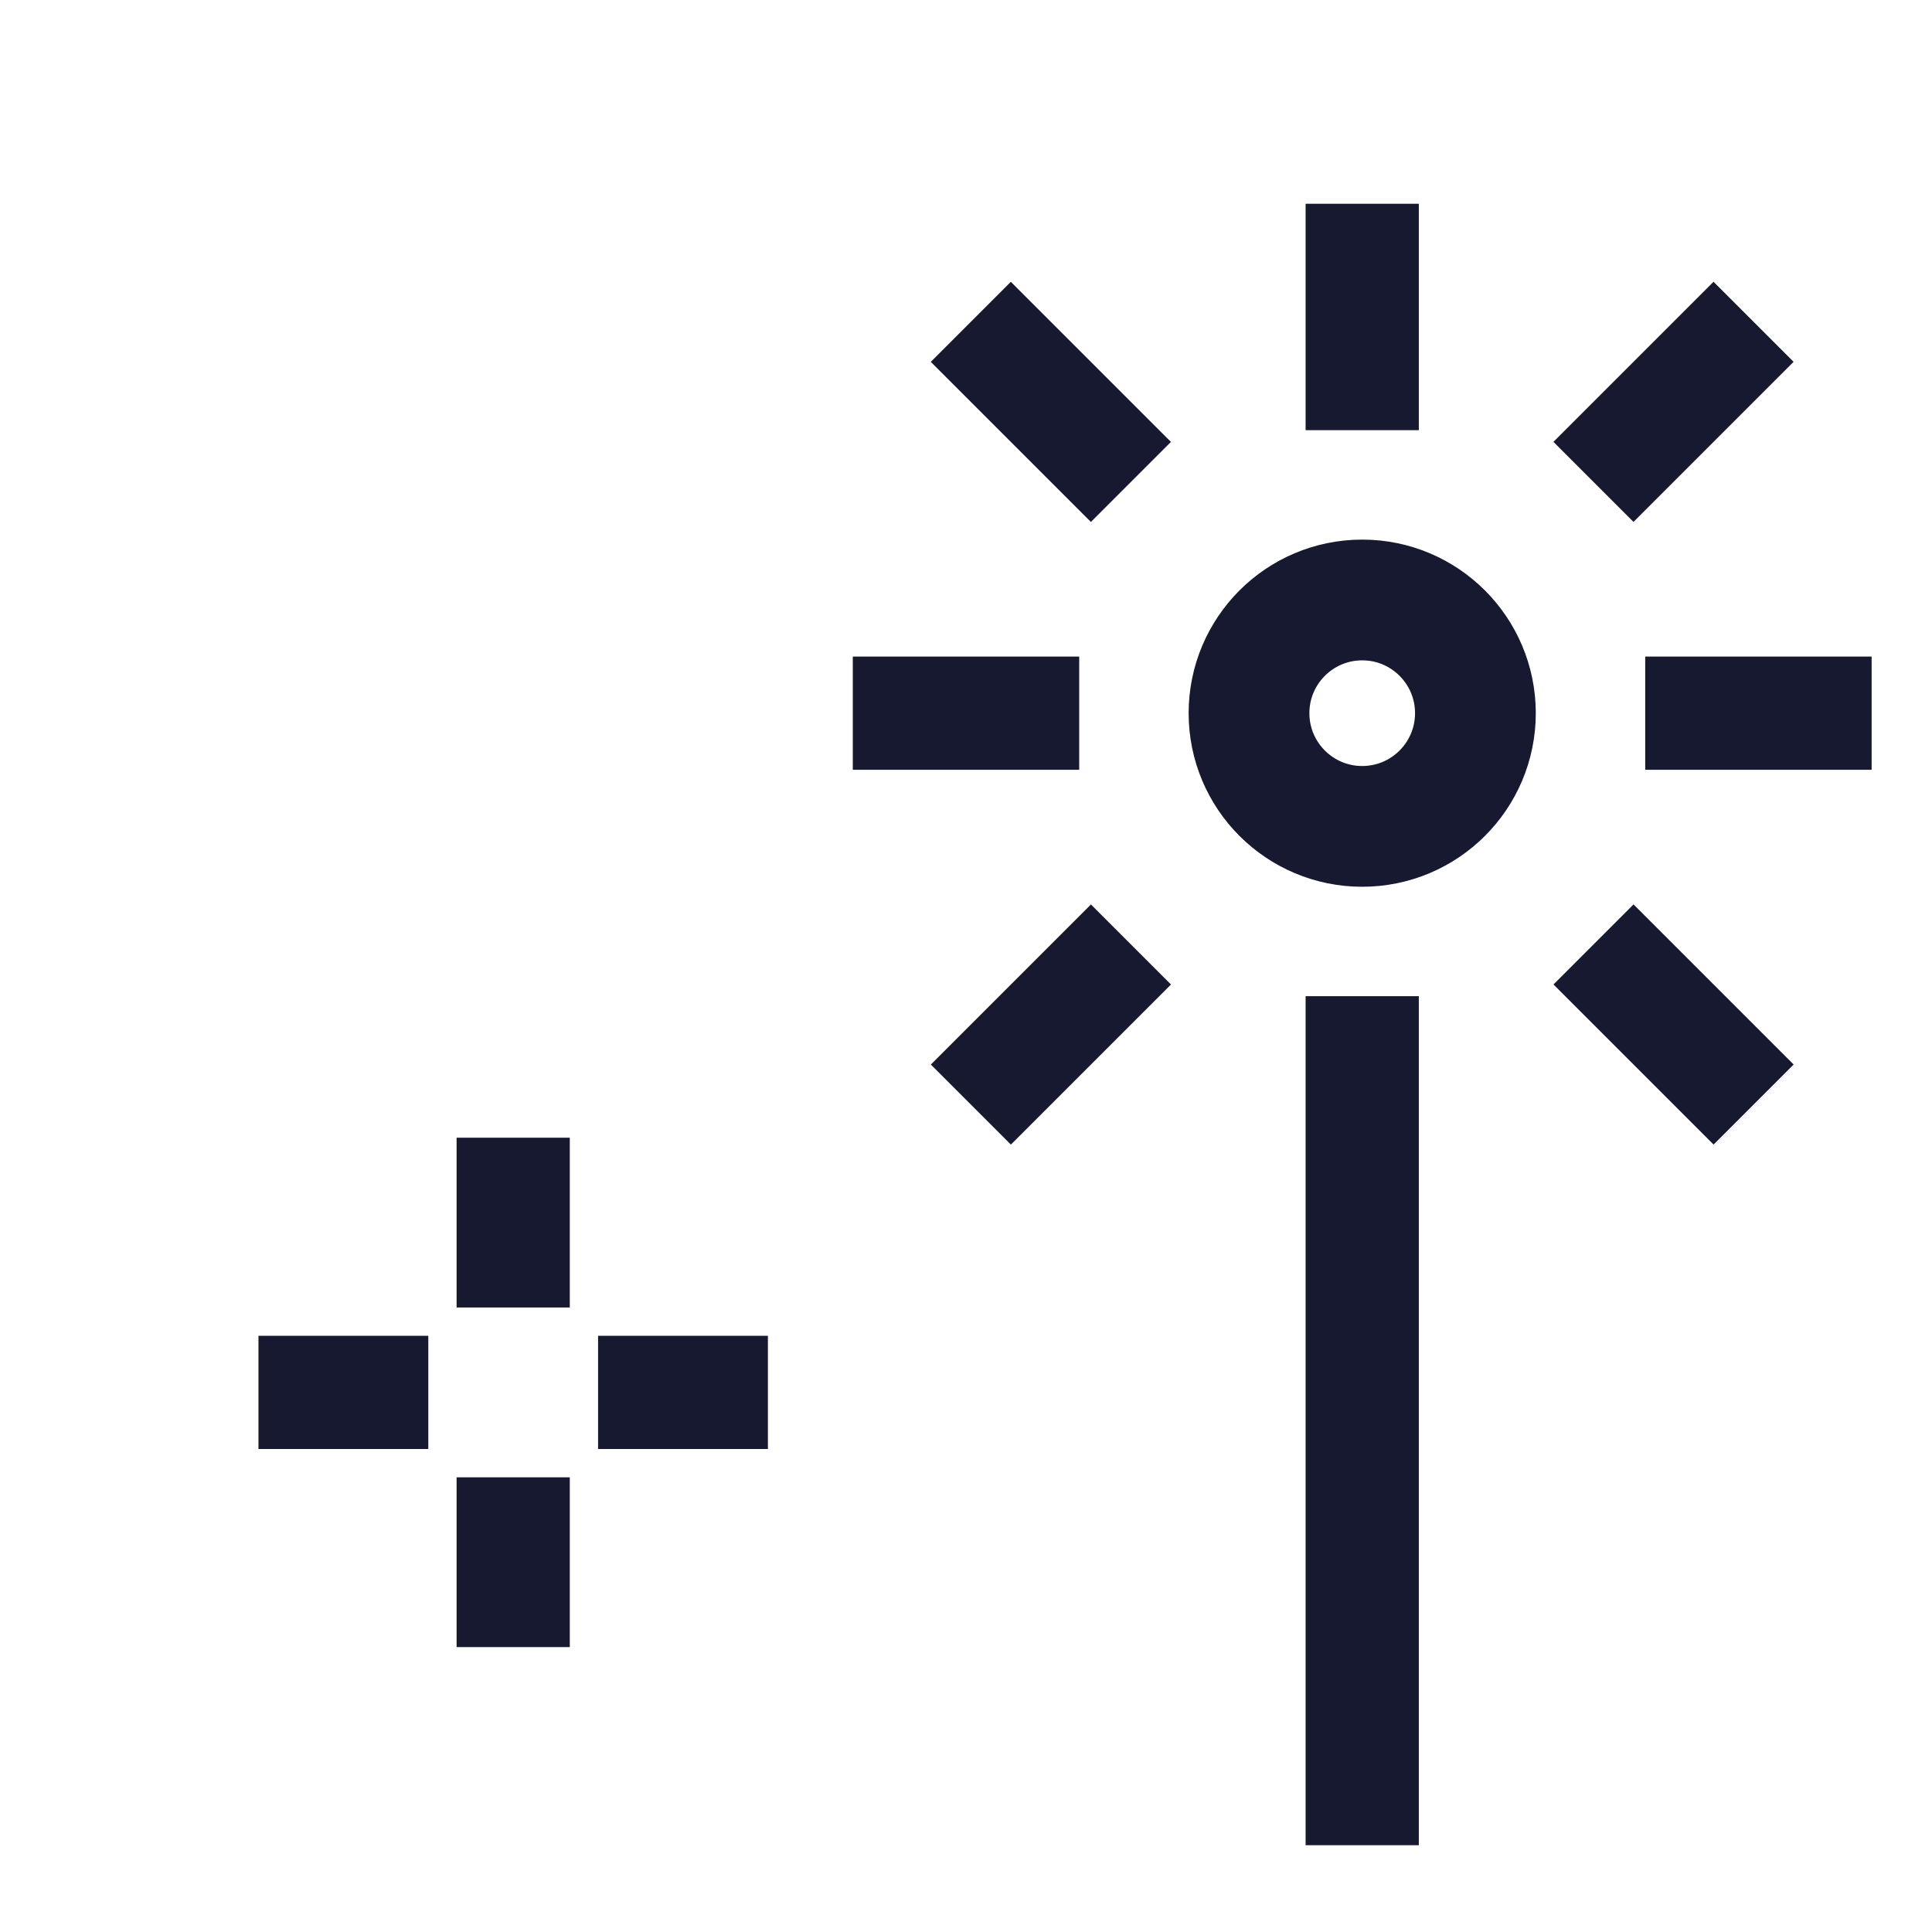
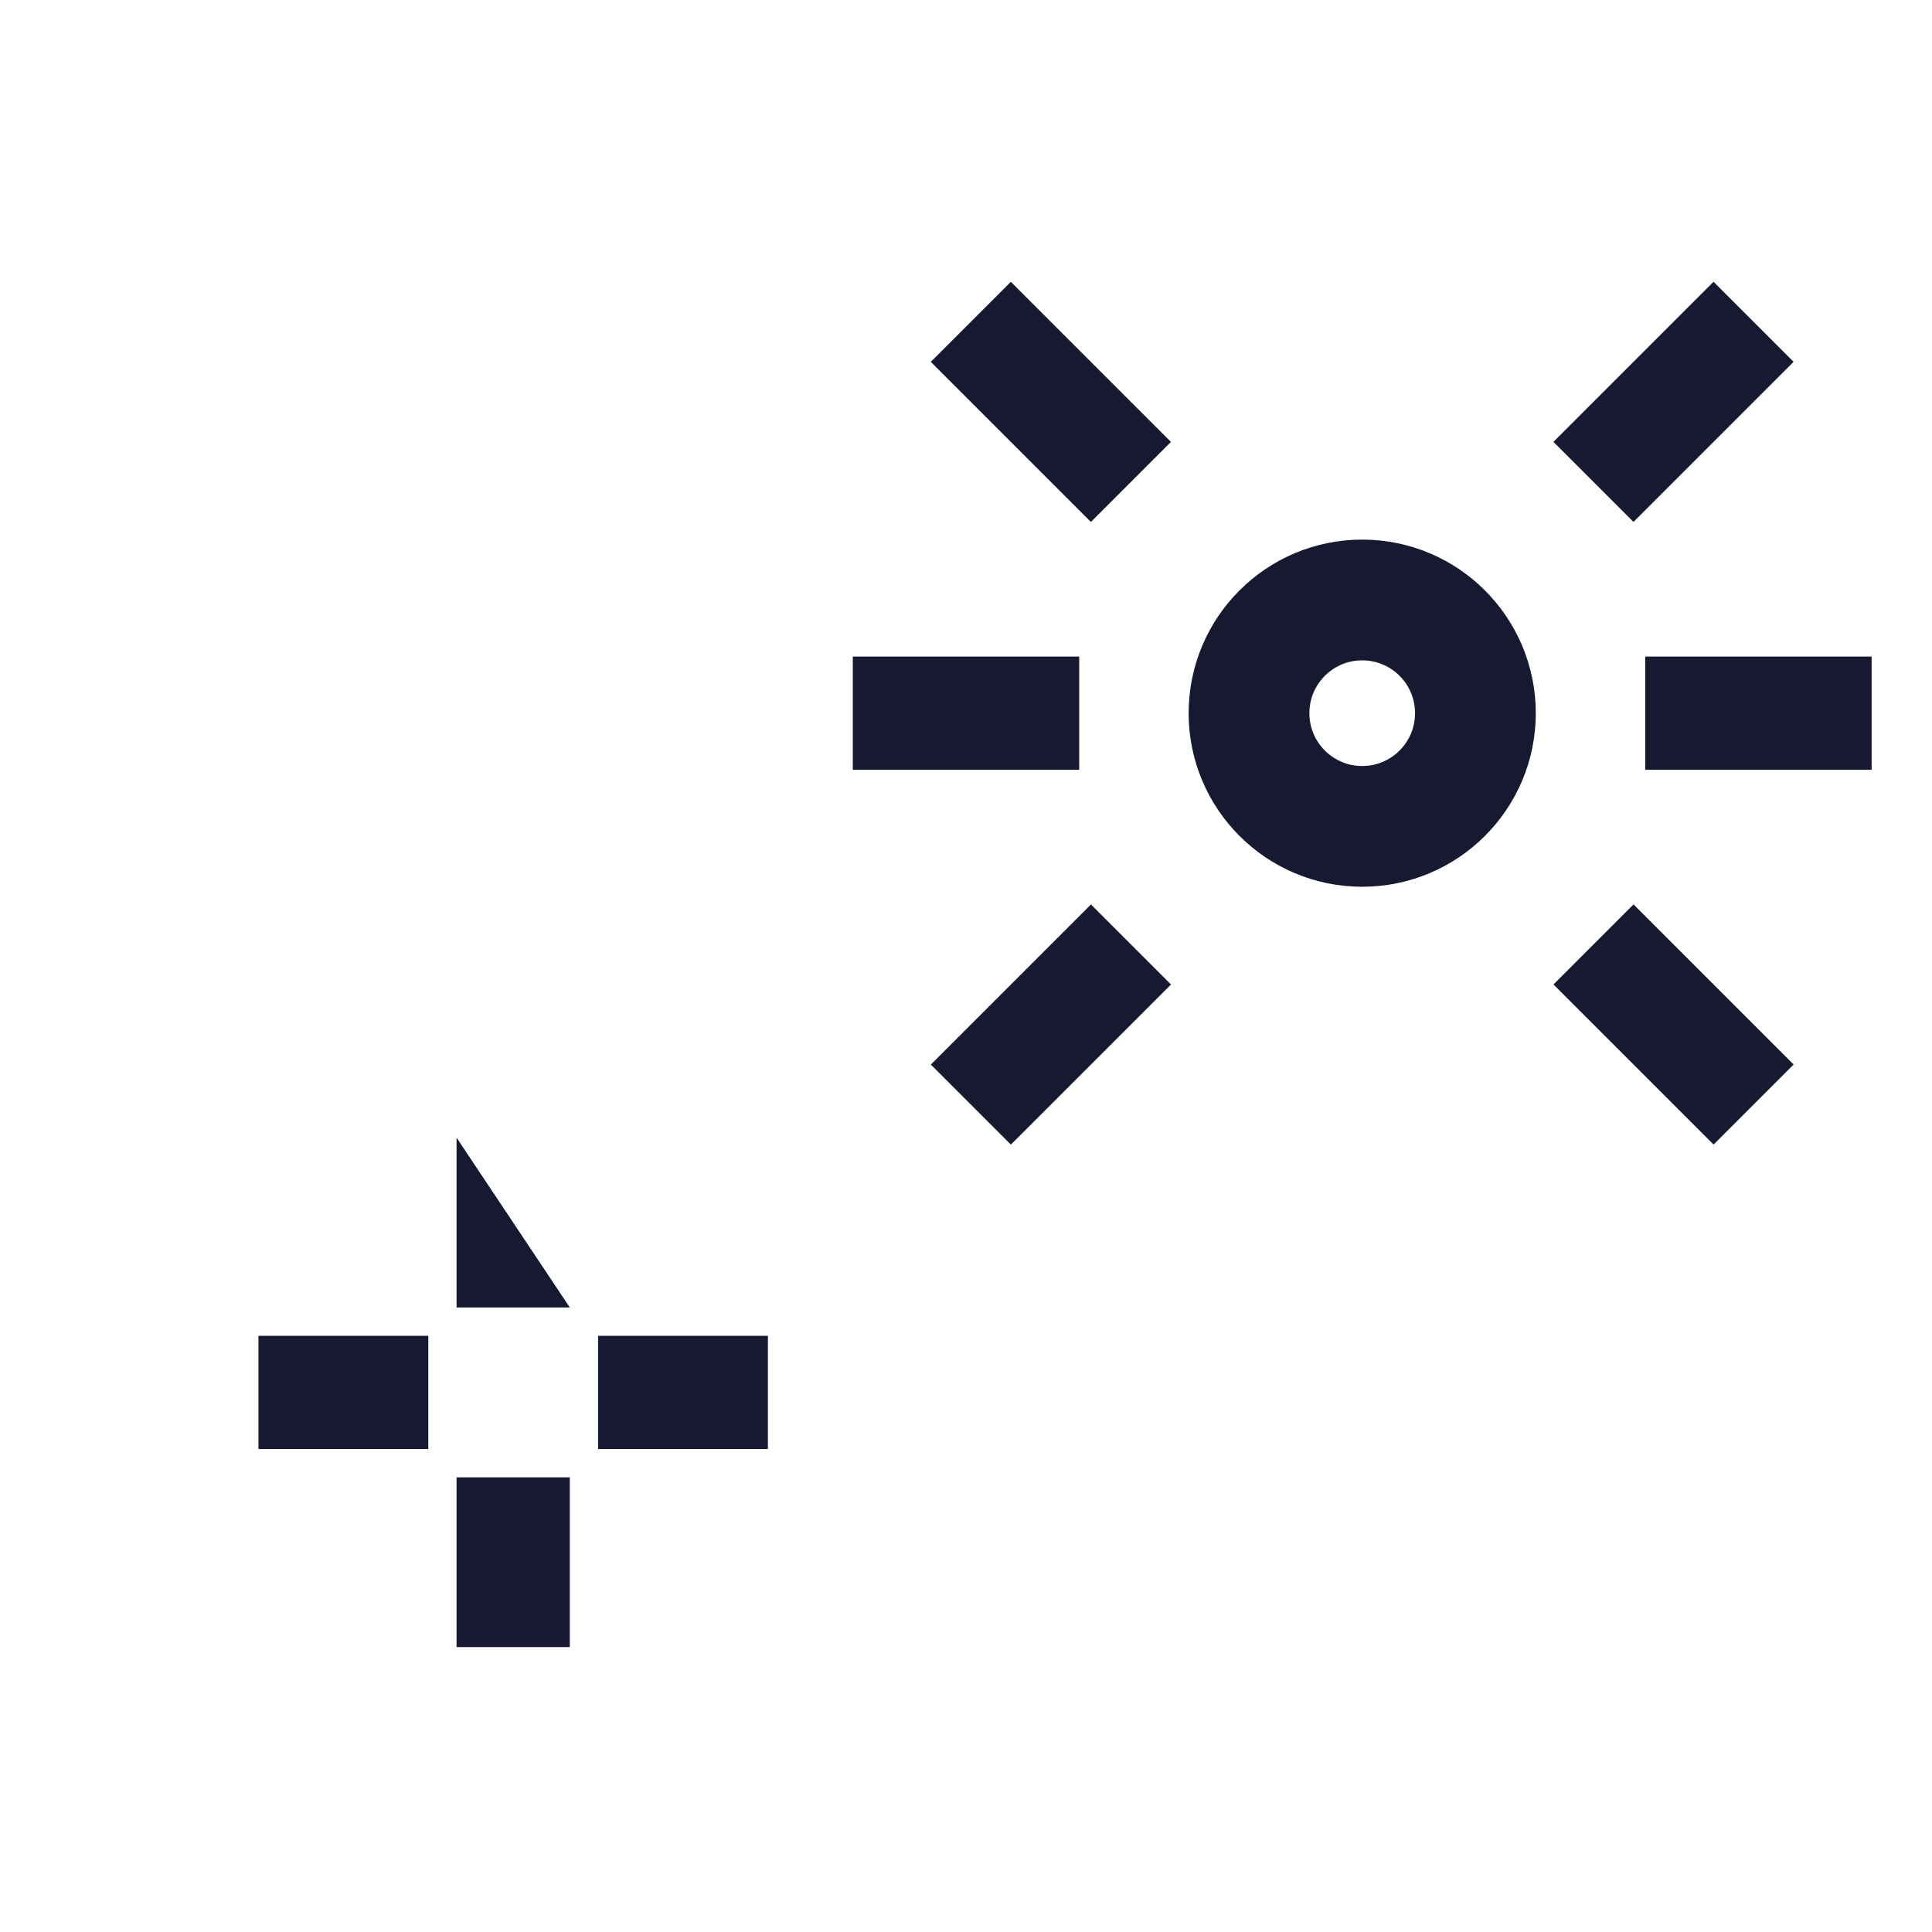
<svg xmlns="http://www.w3.org/2000/svg" xmlns:xlink="http://www.w3.org/1999/xlink" width="64px" height="64px" viewBox="0 0 64 64" version="1.1">
  <title>fireworks</title>
  <desc>Created with Sketch.</desc>
  <defs>
    <rect id="path-1" x="0" y="0" width="64" height="64" />
  </defs>
  <g id="fireworks" stroke="none" stroke-width="1" fill="none" fill-rule="evenodd">
    <mask id="mask-2" fill="white">
      <use xlink:href="#path-1" />
    </mask>
    <g id="Rectangle" />
    <g id="Fireworks" mask="url(#mask-2)">
      <g transform="translate(8, 6)">
        <circle id="Oval" stroke="#161930" stroke-width="4" fill="none" cx="37.125" cy="17.625" r="3.75" />
-         <rect id="Rectangle" stroke="none" fill="#161930" fill-rule="nonzero" x="35.25" y="0.75" width="3.75" height="7.5" />
-         <rect id="Rectangle" stroke="none" fill="#161930" fill-rule="nonzero" x="35.25" y="27" width="3.75" height="28.125" />
        <rect id="Rectangle" stroke="none" fill="#161930" fill-rule="nonzero" x="46.5" y="15.75" width="7.5" height="3.75" />
        <rect id="Rectangle" stroke="none" fill="#161930" fill-rule="nonzero" x="20.25" y="15.75" width="7.5" height="3.75" />
-         <path d="M7.125,31.688 L10.875,31.688 L10.875,37.312 L7.125,37.312 L7.125,31.688 Z M7.125,42.938 L10.875,42.938 L10.875,48.562 L7.125,48.562 L7.125,42.938 Z M0.562,38.25 L6.188,38.25 L6.188,42 L0.562,42 L0.562,38.25 Z M11.812,38.25 L17.438,38.25 L17.438,42 L11.812,42 L11.812,38.25 Z" id="Combined-Shape" stroke="none" fill="#161930" fill-rule="nonzero" />
+         <path d="M7.125,31.688 L10.875,37.312 L7.125,37.312 L7.125,31.688 Z M7.125,42.938 L10.875,42.938 L10.875,48.562 L7.125,48.562 L7.125,42.938 Z M0.562,38.25 L6.188,38.25 L6.188,42 L0.562,42 L0.562,38.25 Z M11.812,38.25 L17.438,38.25 L17.438,42 L11.812,42 L11.812,38.25 Z" id="Combined-Shape" stroke="none" fill="#161930" fill-rule="nonzero" />
        <polygon id="Rectangle" stroke="none" fill="#161930" fill-rule="nonzero" points="24.938 24.188 28.688 24.188 28.688 31.688 24.938 31.688" transform="translate(26.812, 27.938) rotate(45) translate(-26.812, -27.938)" />
        <polygon id="Rectangle" stroke="none" fill="#161930" fill-rule="nonzero" points="45.562 24.188 49.312 24.188 49.312 31.688 45.562 31.688" transform="translate(47.438, 27.938) scale(-1, 1) rotate(45) translate(-47.438, -27.938)" />
        <polygon id="Rectangle" stroke="none" fill="#161930" fill-rule="nonzero" points="45.562 3.562 49.312 3.562 49.312 11.062 45.562 11.062" transform="translate(47.438, 7.312) rotate(45) translate(-47.438, -7.312)" />
        <polygon id="Rectangle" stroke="none" fill="#161930" fill-rule="nonzero" points="24.938 3.562 28.688 3.562 28.688 11.062 24.938 11.062" transform="translate(26.812, 7.312) scale(-1, 1) rotate(45) translate(-26.812, -7.312)" />
      </g>
    </g>
-     <rect id="Rectangle" mask="url(#mask-2)" x="0" y="0" width="64" height="64" />
  </g>
</svg>